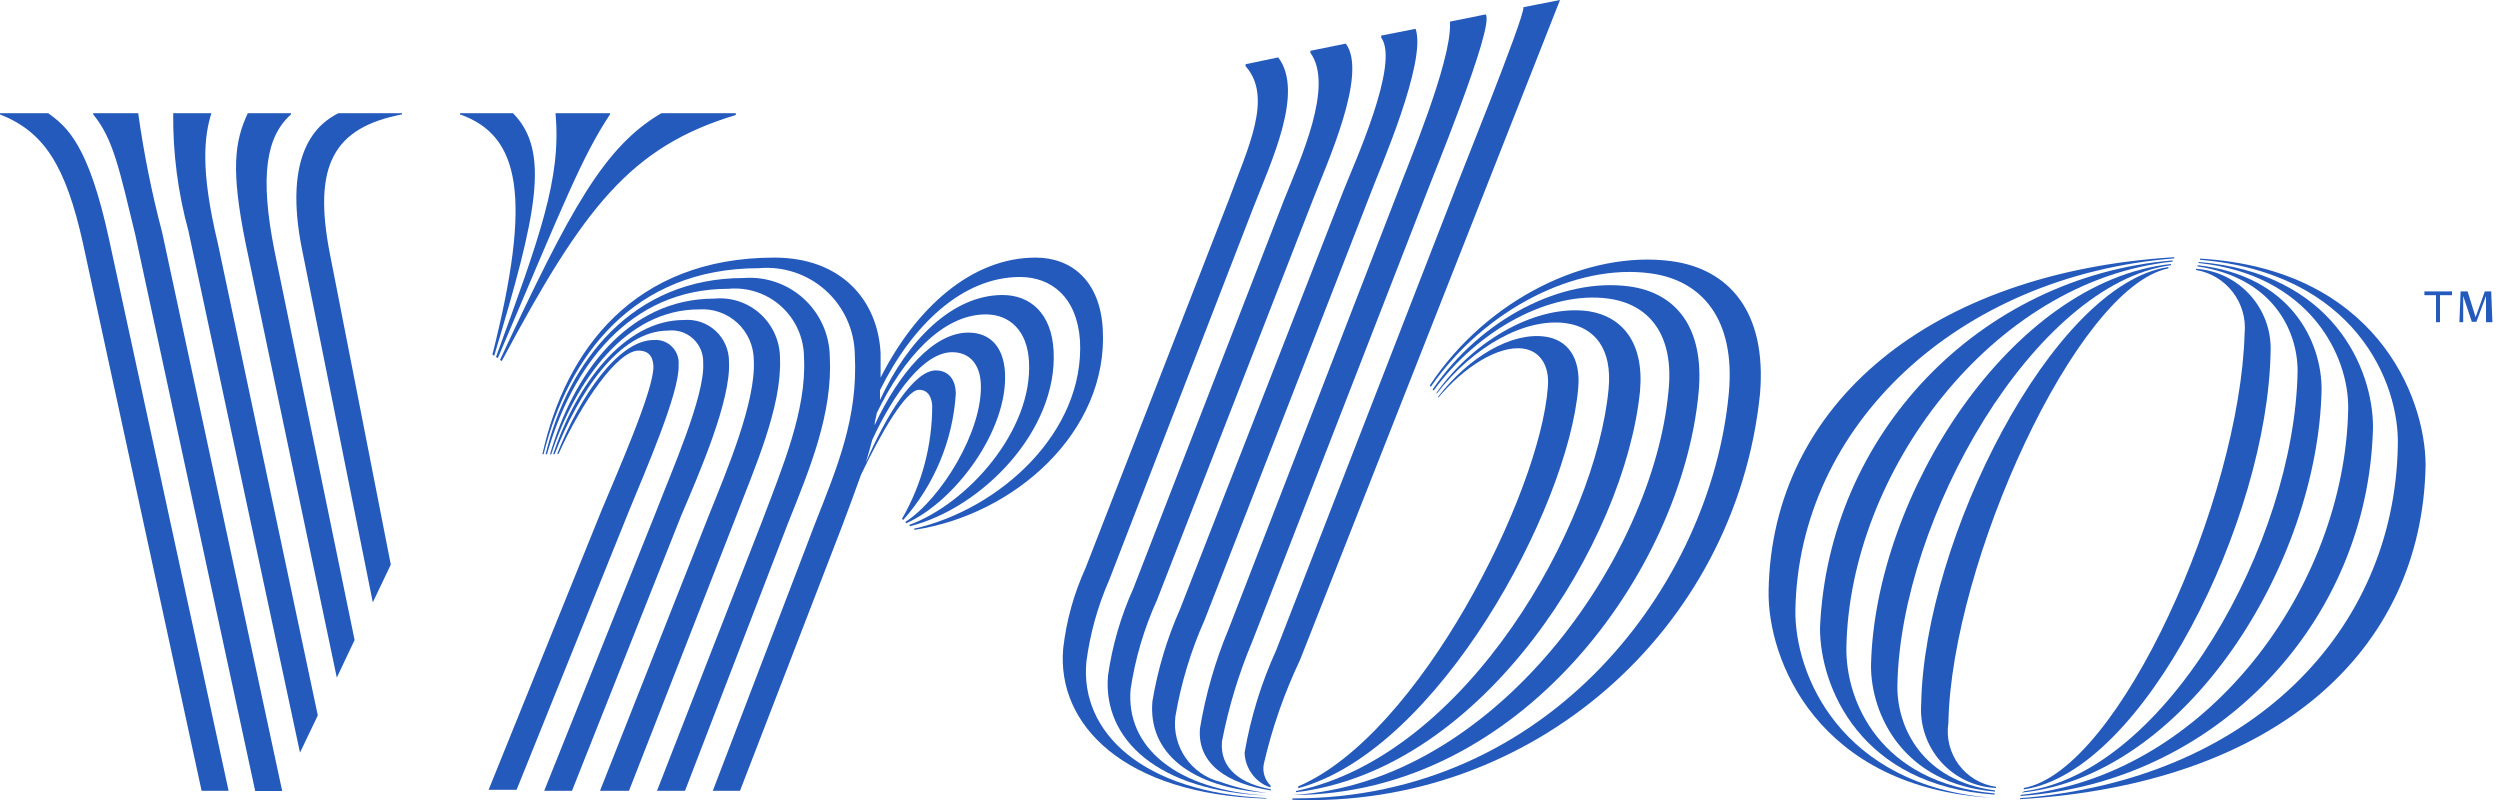
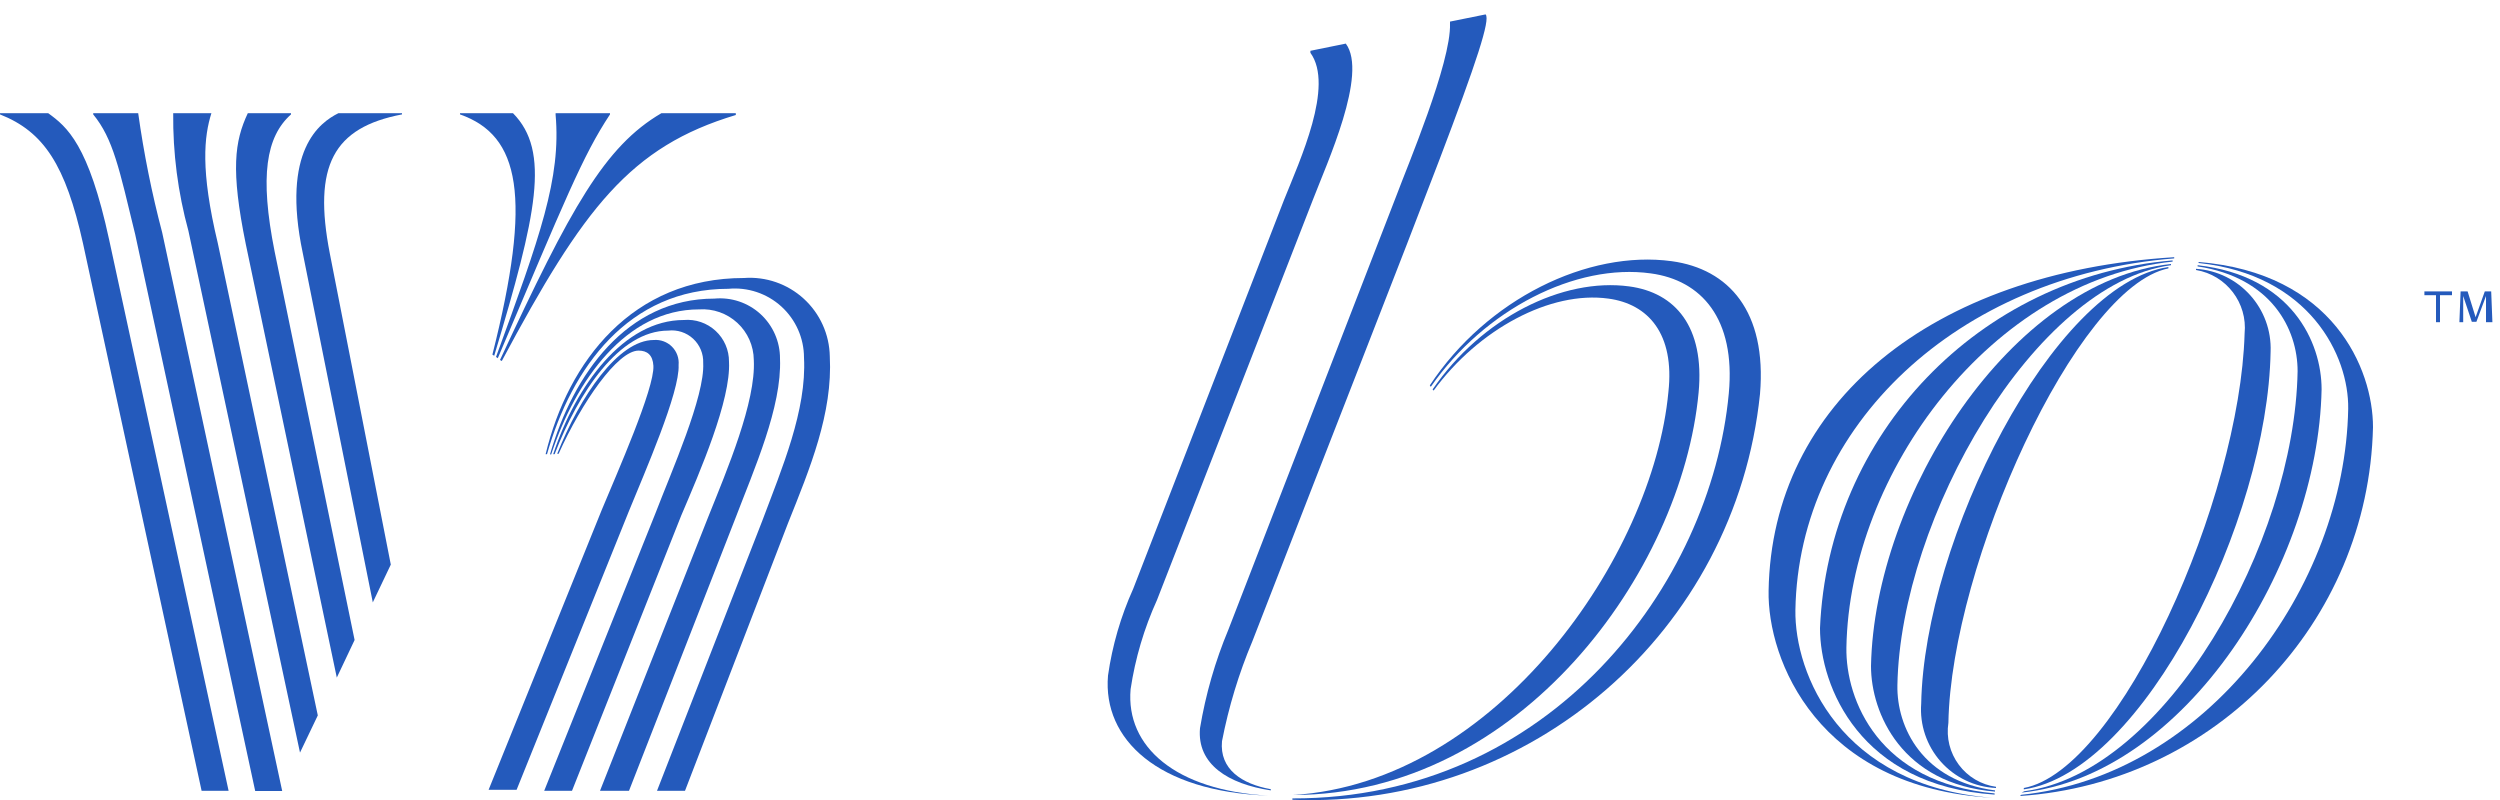
<svg xmlns="http://www.w3.org/2000/svg" width="125px" height="40px" viewBox="0 0 125 40" version="1.1">
  <title>logo</title>
  <desc>Created with Sketch.</desc>
  <g id="Page-1" stroke="none" stroke-width="1" fill="none" fill-rule="evenodd">
    <g id="logo" fill="#245ABC" fill-rule="nonzero">
-       <path d="M110,12.93 L110,12.99 C117.73,13.64 120,19.13 119.89,22.32 C119.71,31.56 112.55,39 101,39.91 L101,39.96 C113.69,39.2 121.12,32.64 121.28,23.24 C121.26,19.78 118.74,13.44 110,12.93 Z" id="Path" />
      <path d="M101,39.8 C110.768,39.145 118.424,31.147 118.65,21.36 C118.65,18.44 116.65,13.64 109.93,13.1 L109.93,13.15 C115.49,13.74 117.45,17.79 117.41,20.44 C117.25,29.35 110.34,38.79 101.06,39.74 L101,39.8 Z" id="Path" />
      <path d="M101.08,39.63 C109.29,38.78 115.9,28.22 116.08,19.47 C116.08,17.1 114.57,13.79 109.88,13.26 L109.88,13.32 C113.57,13.88 114.88,16.45 114.88,18.56 C114.73,27.13 108.29,38.63 101.22,39.56 L101.08,39.63 Z" id="Path" />
      <path d="M101.19,39.4 L101.19,39.47 C107.19,38.6 113.38,25.99 113.53,17.59 C113.616,15.425 111.962,13.585 109.8,13.44 L109.8,13.5 C111.321,13.756 112.383,15.146 112.23,16.68 C112,24.89 106,38.51 101.19,39.4 Z M97.42,36.14 C97.56,28.24 103.79,14.36 108.42,13.42 L108.42,13.35 C102.62,14.21 96.21,27.04 96.06,35.18 C95.981,36.239 96.333,37.286 97.038,38.081 C97.742,38.876 98.739,39.352 99.8,39.4 L99.8,39.34 C99.058,39.236 98.388,38.839 97.941,38.238 C97.493,37.636 97.306,36.881 97.42,36.14 L97.42,36.14 Z" id="Shape" />
      <path d="M94.87,34.26 C95.02,25.91 101.73,14.19 108.55,13.26 L108.55,13.2 C100.55,14.05 93.72,24.77 93.55,33.3 C93.55,35.68 95.11,39.2 99.75,39.58 L99.75,39.52 C96.13,39.05 94.83,36.37 94.87,34.26 L94.87,34.26 Z" id="Path" />
      <path d="M92.32,32.38 C92.47,23.63 99.6,14.03 108.63,13.08 L108.63,13.02 C98.959,13.833 91.404,21.714 91,31.41 C91,34.33 93,39.29 99.73,39.73 L99.73,39.67 C93.93,39.15 92.28,35 92.32,32.38 L92.32,32.38 Z" id="Path" />
      <path d="M89.77,30.5 C89.93,21.31 97.85,13.79 108.71,12.92 L108.71,12.86 C96.55,13.61 88.59,20.17 88.43,29.53 C88.36,32.99 90.89,39.39 99.62,39.89 C92,39.29 89.72,33.69 89.77,30.5 Z M83.59,13.06 C79.4,12.49 74.34,14.95 71.49,19.27 L71.54,19.34 C74.24,15.46 78.8,13.15 82.54,13.67 C85.06,14.01 86.79,15.92 86.44,19.67 C85.55,29.22 77.5,39.95 64.62,39.92 L64.62,39.99 C76.544,40.449 86.775,31.57 88,19.7 C88.35,15.56 86.43,13.45 83.59,13.06 Z" id="Shape" />
      <path d="M84.93,19.63 C85.24,16.34 83.77,14.63 81.46,14.32 C78.13,13.87 74.08,15.9 71.63,19.47 L71.68,19.53 C73.93,16.45 77.53,14.53 80.42,14.93 C82.42,15.2 83.74,16.7 83.42,19.6 C82.65,27.82 74.81,39.12 64.66,39.75 C76,39.74 84.09,28.59 84.93,19.63 Z" id="Path" />
-       <path d="M64.8,39.55 L64.8,39.61 C74.25,38.48 81.25,27 82,19.56 C82.22,17.12 81.1,15.82 79.43,15.56 C76.91,15.21 73.77,16.91 71.83,19.63 L71.83,19.69 C73.68,17.3 76.26,15.88 78.3,16.16 C79.74,16.36 80.62,17.45 80.43,19.44 C79.8,26.22 73.37,37.76 64.8,39.55 L64.8,39.55 Z" id="Path" />
-       <path d="M64.91,39.32 L64.91,39.41 C71.91,37.53 78.4,25.41 78.91,19.41 C79.05,17.88 78.37,16.98 77.25,16.83 C75.58,16.6 73.46,17.83 71.91,19.83 L71.91,19.89 C73.2,18.35 74.91,17.26 76.16,17.43 C76.97,17.54 77.5,18.25 77.39,19.38 C77,24.62 71,36.72 64.91,39.32 Z M63.81,32.51 C63.066,34.142 62.535,35.863 62.23,37.63 C62.251,38.309 62.632,38.926 63.23,39.25 C63.326,39.299 63.427,39.339 63.53,39.37 L63.53,39.28 C63.242,39 63.114,38.594 63.19,38.2 C63.603,36.406 64.21,34.663 65,33 L78,0 L76.17,0.36 C76.27,0.78 72.76,9.41 72.62,9.84 L63.81,32.51 Z" id="Shape" />
-       <path d="M61.42,31.48 C60.759,33.063 60.283,34.718 60,36.41 C59.84,38.22 61.42,39.2 63.54,39.52 L63.54,39.46 C62.09,39.2 60.97,38.46 61.1,37.06 C61.433,35.345 61.942,33.67 62.62,32.06 L71.28,9.78 C71.49,9.19 74.78,1.23 74.28,0.72 L72.5,1.08 L72.5,1.18 C72.57,3.12 70.32,8.43 69.86,9.68 L61.42,31.48 Z" id="Path" />
-       <path d="M67.16,9.57 L59,30.46 C58.348,31.932 57.884,33.481 57.62,35.07 C57.4,37.62 59.49,39.38 63.4,39.65 C62.594,39.561 61.802,39.376 61.04,39.1 C59.561,38.741 58.585,37.331 58.77,35.82 C59.052,34.158 59.543,32.539 60.23,31 L68.55,9.62 C68.97,8.49 71.35,3.09 70.78,1.44 L69.06,1.78 L69.06,1.88 C70,3.17 67.71,8.17 67.16,9.57 L67.16,9.57 Z" id="Path" />
+       <path d="M61.42,31.48 C60.759,33.063 60.283,34.718 60,36.41 C59.84,38.22 61.42,39.2 63.54,39.52 L63.54,39.46 C62.09,39.2 60.97,38.46 61.1,37.06 C61.433,35.345 61.942,33.67 62.62,32.06 C71.49,9.19 74.78,1.23 74.28,0.72 L72.5,1.08 L72.5,1.18 C72.57,3.12 70.32,8.43 69.86,9.68 L61.42,31.48 Z" id="Path" />
      <path d="M64.2,10 L56.66,29.44 C56.038,30.82 55.613,32.281 55.4,33.78 C55.13,36.97 57.9,39.58 63.4,39.78 C58.79,39.52 56.28,37.34 56.53,34.46 C56.761,32.919 57.206,31.418 57.85,30 L65.64,10 C66.34,8.17 68.41,3.68 67.29,2.18 L65.52,2.54 L65.52,2.64 C66.72,4.29 65,8 64.2,10 Z" id="Path" />
-       <path d="M63.32,39.9 C57.11,39.63 53.98,36.6 54.32,33.08 C54.505,31.673 54.889,30.299 55.46,29 L62.65,10.42 C63.55,8.1 65.23,4.6 63.91,2.87 L62.28,3.21 L62.28,3.31 C63.67,4.87 62.38,7.43 61.43,10.02 L54.27,28.42 C53.692,29.687 53.318,31.037 53.16,32.42 C52.82,36.25 56.23,39.72 63.3,39.93 L63.32,39.9 Z M55.14,16.48 C55.01,14.01 53.55,12.88 51.78,12.88 C48.56,12.88 45.78,15.42 44.03,18.88 L44.03,17.66 C43.89,14.97 42.03,12.88 38.72,12.88 C31.72,12.88 28.27,17.49 27.12,22.71 L27.18,22.71 C28.4,17.82 31.66,13.41 37.95,13.41 C39.167,13.301 40.375,13.704 41.284,14.522 C42.192,15.339 42.72,16.498 42.74,17.72 C42.91,20.89 41.86,23.36 40.74,26.21 L35.64,39.54 L37,39.54 L42.1,26.32 C42.44,25.41 42.76,24.56 43.05,23.74 C44.05,21.64 45.3,19.49 45.95,19.49 C46.43,19.49 46.58,19.9 46.61,20.27 C46.616,22.26 46.095,24.216 45.1,25.94 L45.16,26 C46.711,24.25 47.637,22.034 47.79,19.7 C47.79,19.01 47.45,18.52 46.79,18.52 C45.7,18.52 44.31,20.76 43.29,23.13 C43.41,22.75 43.51,22.37 43.61,22 C44.7,19.63 46.21,17.61 47.61,17.61 C48.47,17.61 48.99,18.2 49.04,19.17 C49.16,21.53 47.04,24.97 45.26,26.1 L45.32,26.16 C47.74,25.08 50.4,21.53 50.25,18.63 C50.18,17.34 49.5,16.63 48.42,16.63 C46.64,16.63 44.92,18.7 43.73,21.26 C43.73,21.06 43.81,20.86 43.84,20.65 C45.17,17.9 47.12,15.72 49.29,15.72 C50.47,15.72 51.37,16.52 51.45,18.08 C51.64,21.52 48.39,25.18 45.45,26.25 L45.51,26.31 C49.12,25.39 52.89,21.52 52.68,17.54 C52.58,15.66 51.51,14.75 50.12,14.75 C47.62,14.76 45.39,17 44,20 L44,19.51 C45.59,16.29 48.1,13.85 51,13.85 C52.56,13.85 53.85,14.85 54,17.03 C54.24,21.6 50,25.47 45.68,26.44 L45.74,26.49 C50.74,25.73 55.41,21.59 55.14,16.48 L55.14,16.48 Z" id="Shape" />
      <path d="M41.49,17.82 C41.471,16.721 41,15.678 40.189,14.937 C39.377,14.195 38.296,13.82 37.2,13.9 C31.62,13.9 28.41,18.05 27.28,22.71 L27.35,22.71 C28.59,18.37 31.43,14.44 36.42,14.44 C37.388,14.35 38.35,14.672 39.069,15.326 C39.788,15.981 40.199,16.908 40.2,17.88 C40.34,20.51 39.1,23.41 38.11,26.05 L32.85,39.54 L34.25,39.54 L39.4,26.16 C40.5,23.41 41.64,20.67 41.49,17.82 L41.49,17.82 Z" id="Path" />
      <path d="M39,17.93 C39.004,17.083 38.649,16.275 38.025,15.703 C37.4,15.132 36.563,14.851 35.72,14.93 C31.34,14.93 28.66,18.71 27.5,22.72 L27.56,22.72 C28.79,18.99 31.31,15.47 34.95,15.47 C35.654,15.42 36.348,15.664 36.867,16.143 C37.386,16.622 37.683,17.294 37.69,18 C37.8,20.09 36.36,23.48 35.41,25.85 L30,39.54 L31.45,39.54 L36.76,25.94 C37.7,23.47 39.1,20.35 39,17.93 Z" id="Path" />
      <path d="M36.45,18.09 C36.455,17.504 36.213,16.943 35.782,16.545 C35.352,16.147 34.774,15.949 34.19,16 C31.19,16 28.8,19.26 27.66,22.71 L27.73,22.71 C28.92,19.63 30.96,16.53 33.41,16.53 C33.865,16.477 34.321,16.626 34.658,16.937 C34.994,17.249 35.178,17.692 35.16,18.15 C35.25,19.81 33.57,23.58 32.77,25.67 L27.21,39.54 L28.6,39.54 L34.06,25.78 C35,23.58 36.55,20 36.45,18.09 L36.45,18.09 Z" id="Path" />
      <path d="M33.93,18.25 C33.961,17.912 33.84,17.577 33.601,17.336 C33.362,17.095 33.028,16.972 32.69,17 C30.92,17 29.01,19.79 27.86,22.69 L27.93,22.69 C29.09,20.11 30.88,17.53 31.93,17.53 C32.36,17.53 32.64,17.75 32.67,18.29 C32.73,19.42 30.85,23.66 30.09,25.49 L24.43,39.49 L25.83,39.49 L31.44,25.57 C32.23,23.63 34,19.6 33.93,18.25 Z M18.64,30.12 L19.54,28.23 L16.49,12.67 C15.64,8.29 16.66,6.38 20.1,5.72 L20.1,5.66 L16.92,5.66 C16,6.12 14.05,7.5 15.14,12.66 L18.64,30.12 Z" id="Shape" />
      <path d="M16.84,33.88 L17.73,32 L13.73,12.57 C12.98,8.8 13.3,6.84 14.55,5.72 L14.55,5.66 L12.39,5.66 C11.73,7.07 11.53,8.48 12.29,12.21 L16.84,33.88 Z M15,37.63 L15.89,35.77 L10.89,12.16 C10.01,8.49 10.21,6.81 10.57,5.66 L8.66,5.66 C8.64,7.646 8.896,9.625 9.42,11.54 L15,37.63 Z M6.91,5.66 L4.66,5.66 L4.66,5.72 C5.66,6.94 5.96,8.43 6.76,11.72 L12.76,39.55 L14.11,39.55 L8.11,11.63 C7.592,9.666 7.191,7.672 6.91,5.66 L6.91,5.66 Z M2.41,5.66 L0,5.66 L0,5.72 C2.2,6.59 3.28,8.26 4.15,12.17 L10.08,39.54 L11.43,39.54 L5.46,12 C4.43,7.22 3.35,6.34 2.41,5.66 Z M33.07,5.66 C30.23,7.32 28.54,10.39 25,18 L25.09,18.05 C29.18,10.39 31.51,7.34 36.79,5.75 L36.79,5.66 L33.07,5.66 Z M24.8,17.85 L24.89,17.91 C28.25,10 29.13,7.79 30.5,5.72 L30.5,5.66 L27.78,5.66 L27.78,5.74 C28.06,8.91 27,11.83 24.8,17.85 Z" id="Shape" />
      <path d="M24.62,17.73 L24.71,17.79 C26.84,10.7 27.53,7.57 25.65,5.66 L23,5.66 L23,5.72 C26,6.78 26.62,9.81 24.62,17.73 L24.62,17.73 Z M122,14.76 L122,16.11 L121.8,16.11 L121.8,14.76 L121.22,14.76 L121.22,14.57 L122.6,14.57 L122.6,14.76 L122,14.76 Z M124.3,16.11 L124.3,14.8 L123.82,16.09 L123.59,16.09 L123.16,14.8 L123.16,16.11 L122.97,16.11 L123.03,14.57 L123.38,14.57 L123.78,15.86 L124.24,14.57 L124.56,14.57 L124.62,16.11 L124.3,16.11 Z" id="Shape" />
    </g>
  </g>
</svg>